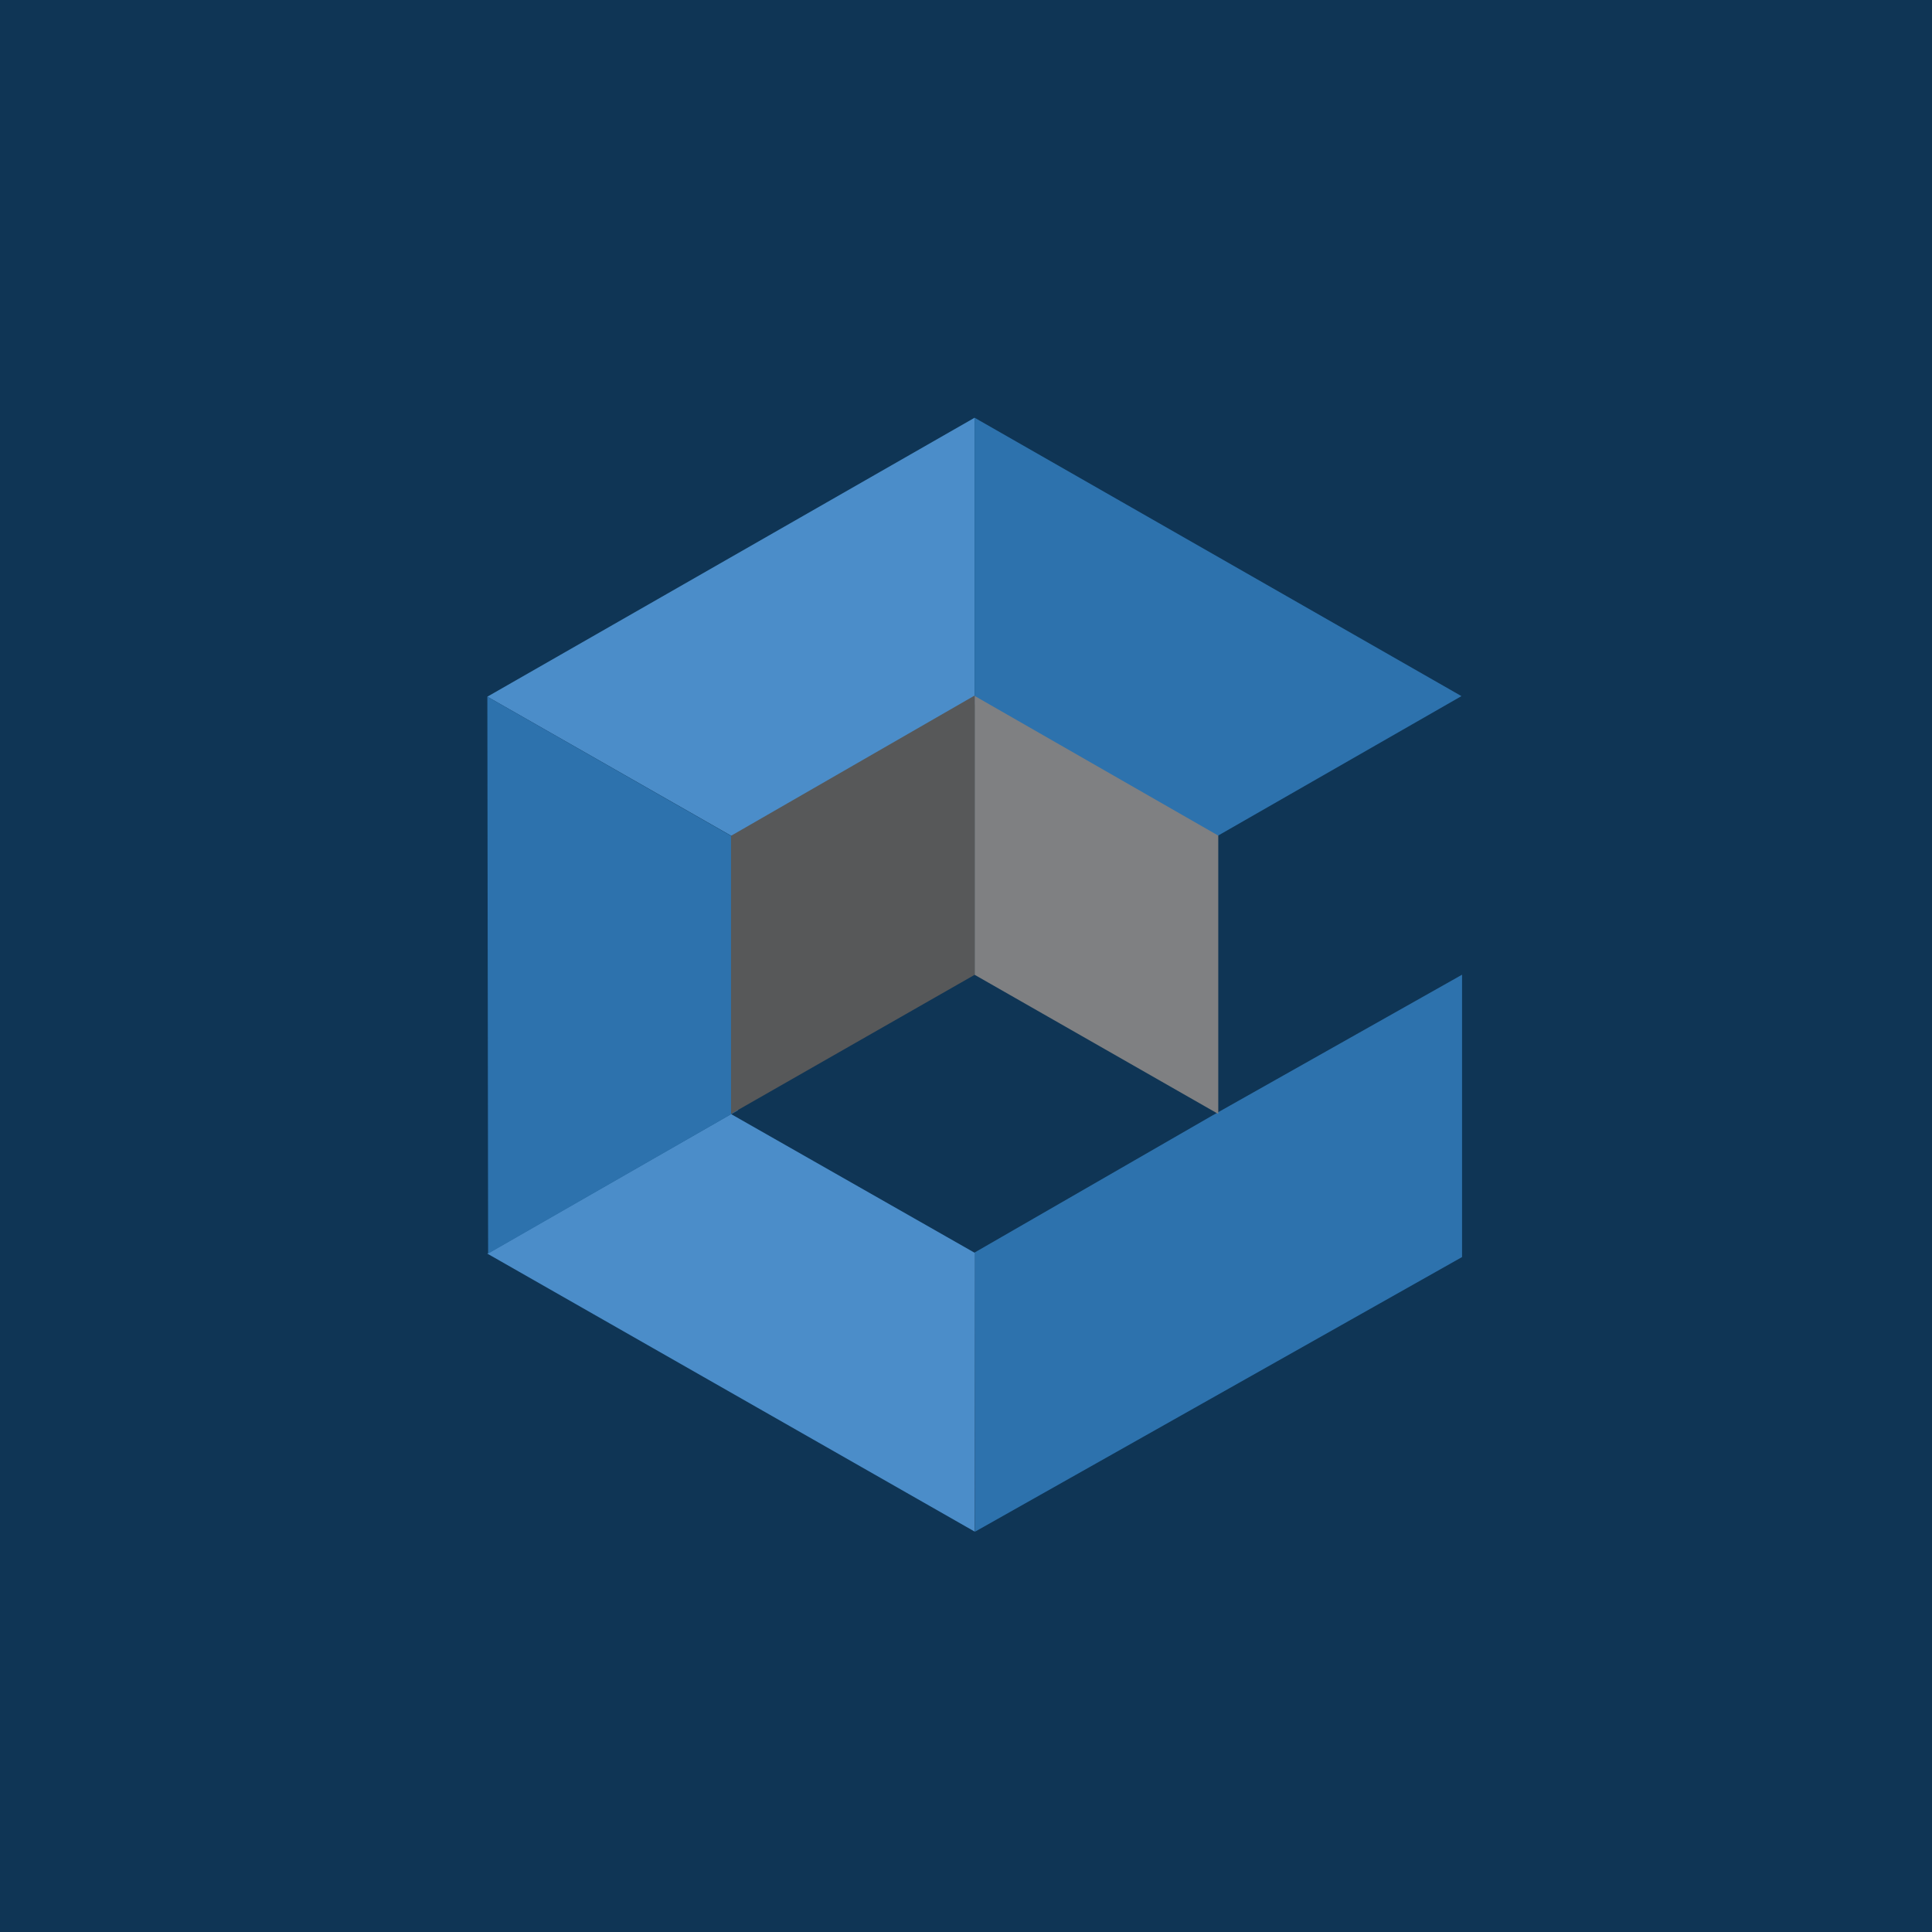
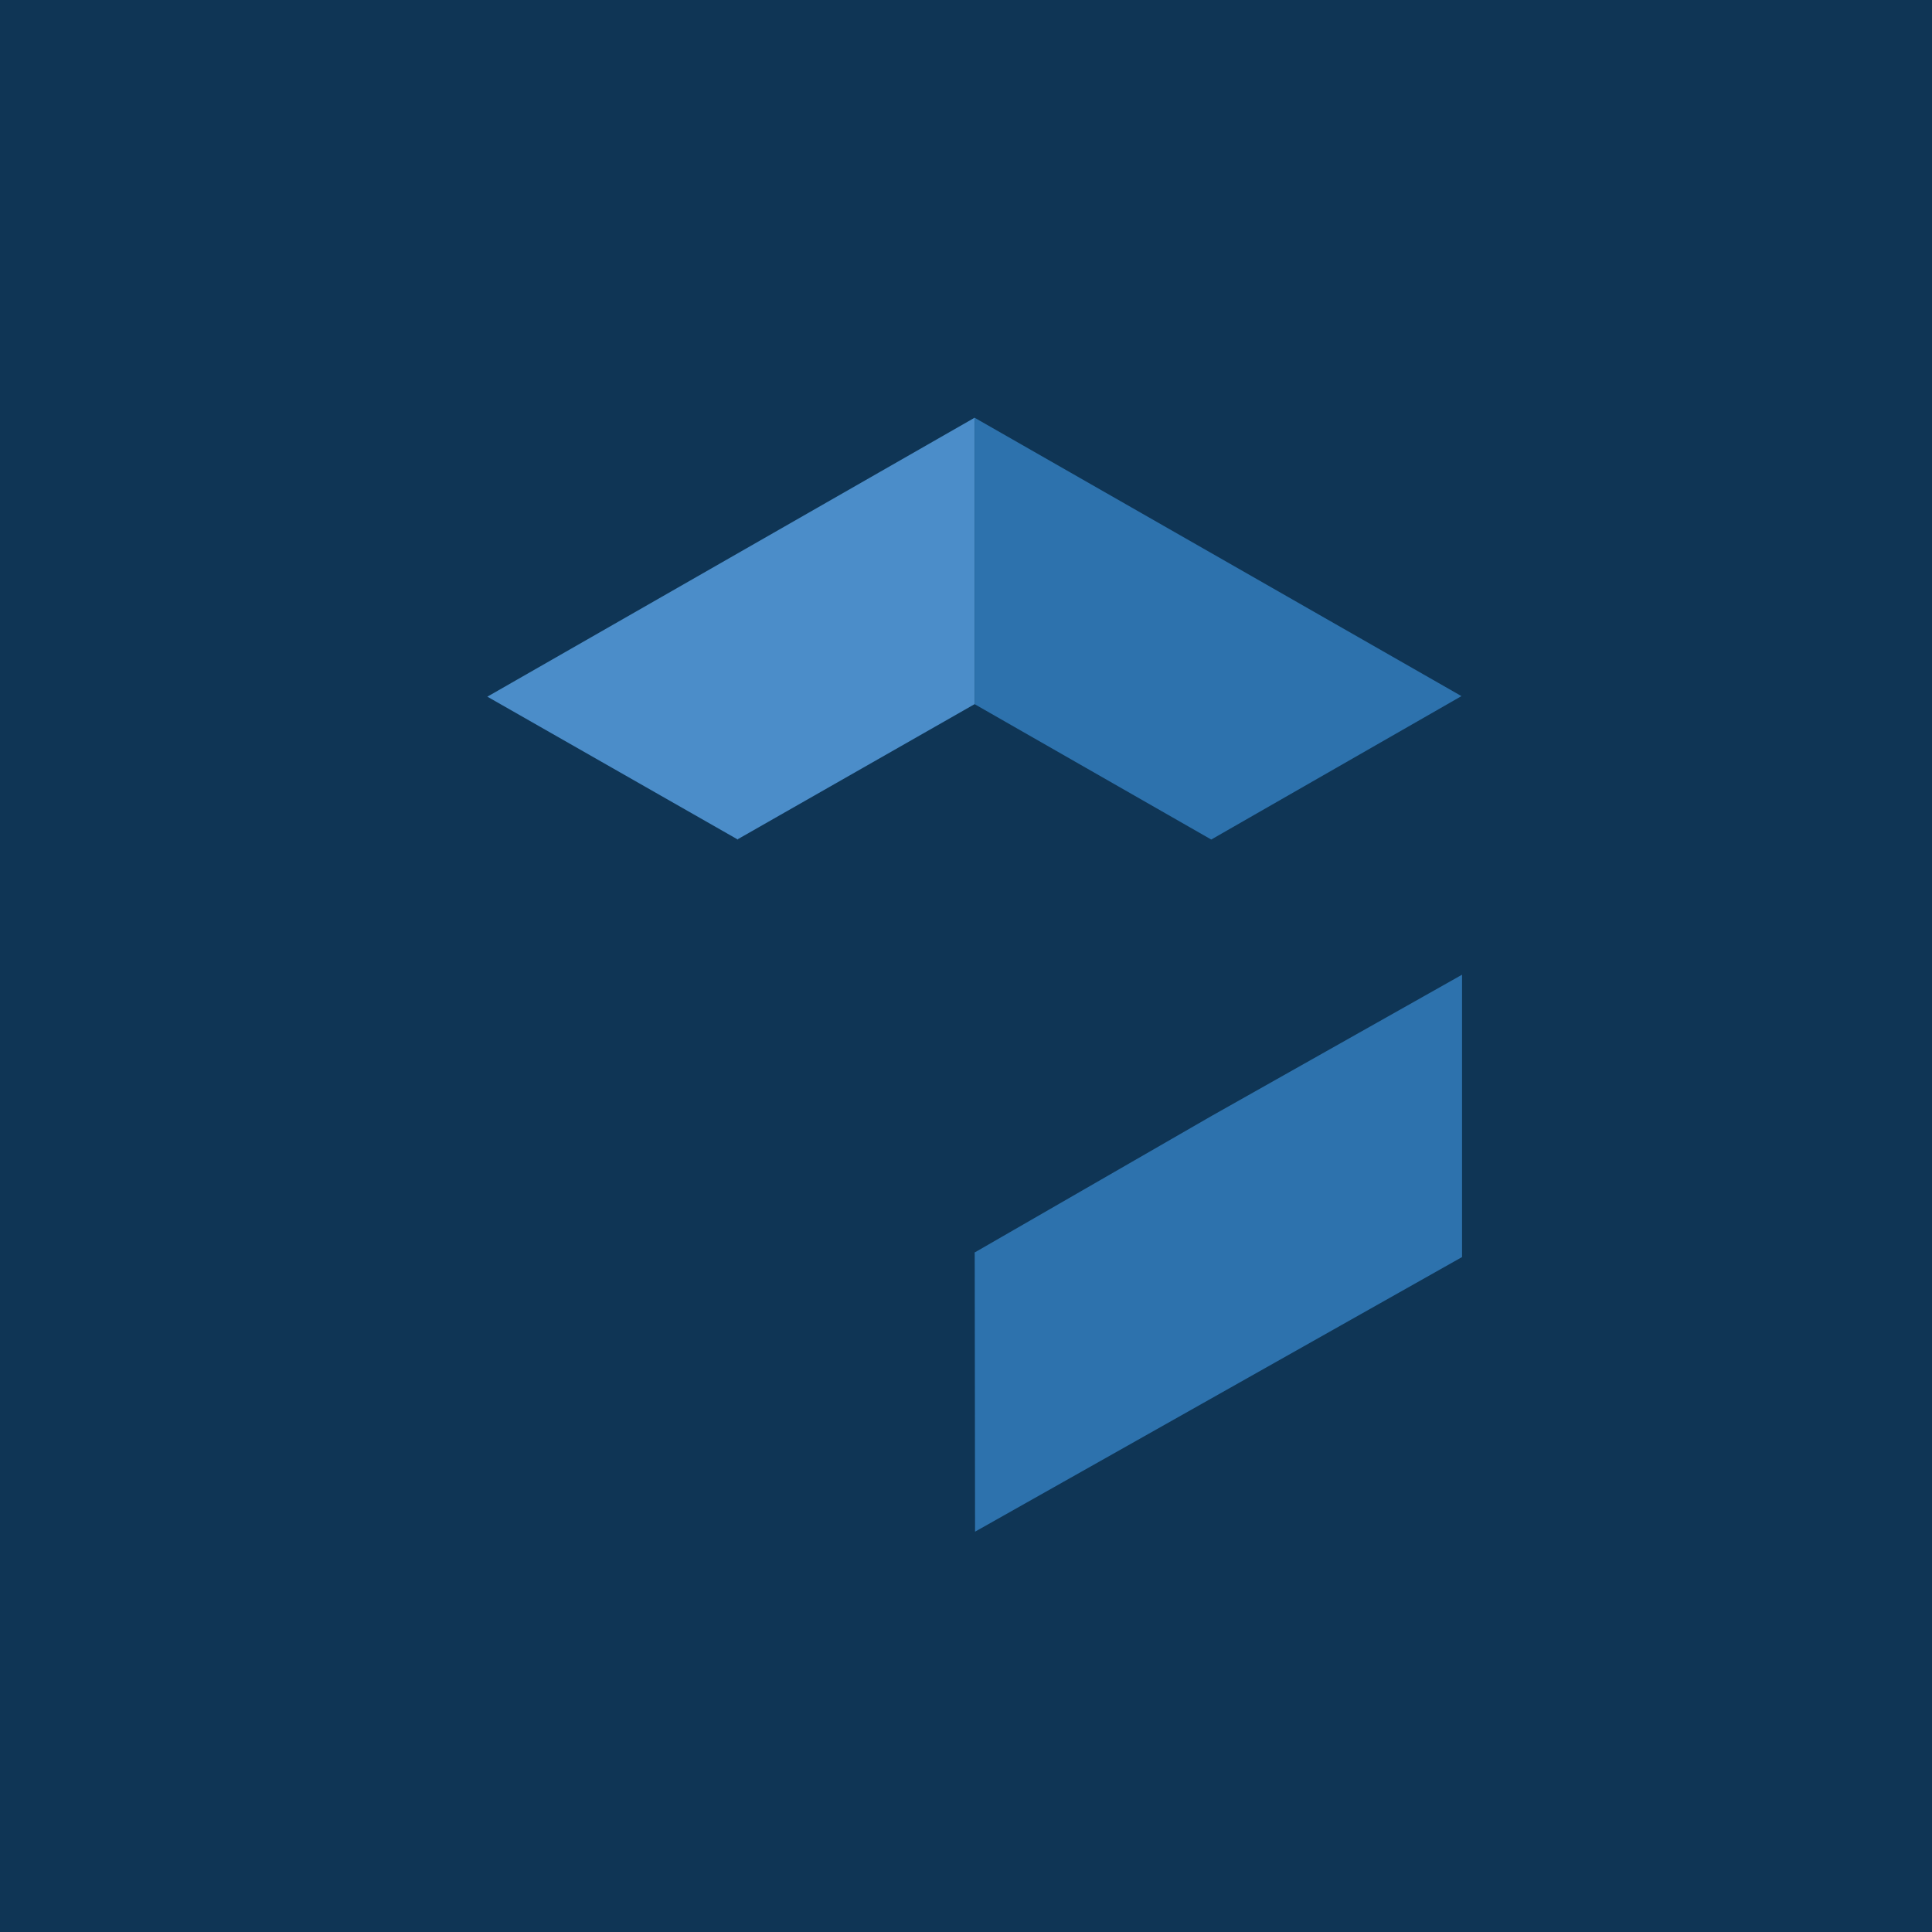
<svg xmlns="http://www.w3.org/2000/svg" viewBox="0 0 55.5 55.5">
  <path fill="#0F3555" d="M0 0h55.5v55.5H0Z" />
  <path fill="#4B8DC9" d="m21.195 24.107 6.802-3.879V12L14 20.013l7.205 4.11Z" />
  <path fill="#2D72AD" d="m27.99 35.985 6.817-3.929L42 28v8.111L28.01 44 28 36Zm.007-15.757 6.798 3.889 7.188-4.12L27.997 12z" />
-   <path fill="#4B8DC9" d="M27.993 35.985 21 32.003l-7 4.01L28.003 44v-8Z" />
-   <path fill="#2D72AD" d="M21.195 31.879v-7.757L14 20.013l.022 16 7.183-4.12Z" />
-   <path fill="#7F8082" d="m27.987 19.985 7.01 4.019V32l-7-3.998V20Z" />
-   <path fill="#575859" d="M27.99 19.985 21 24.01V32l7-3.998v-7.996" />
</svg>